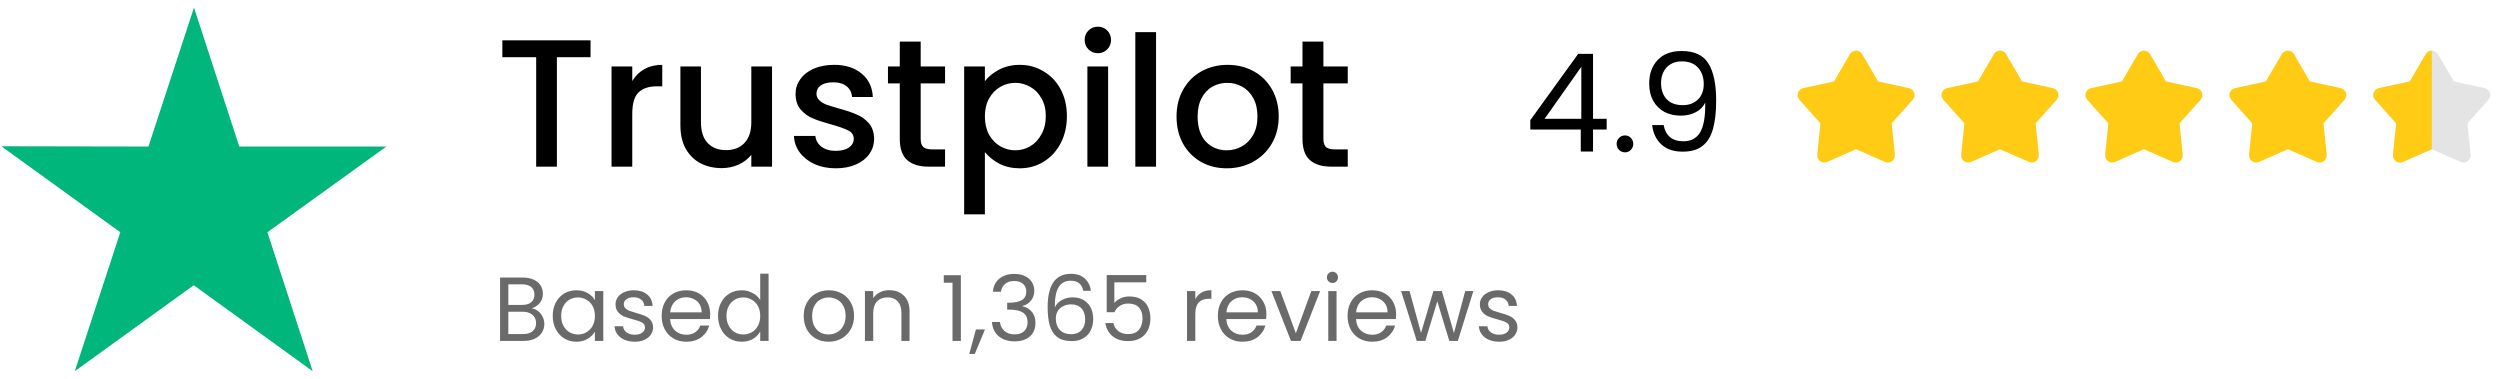
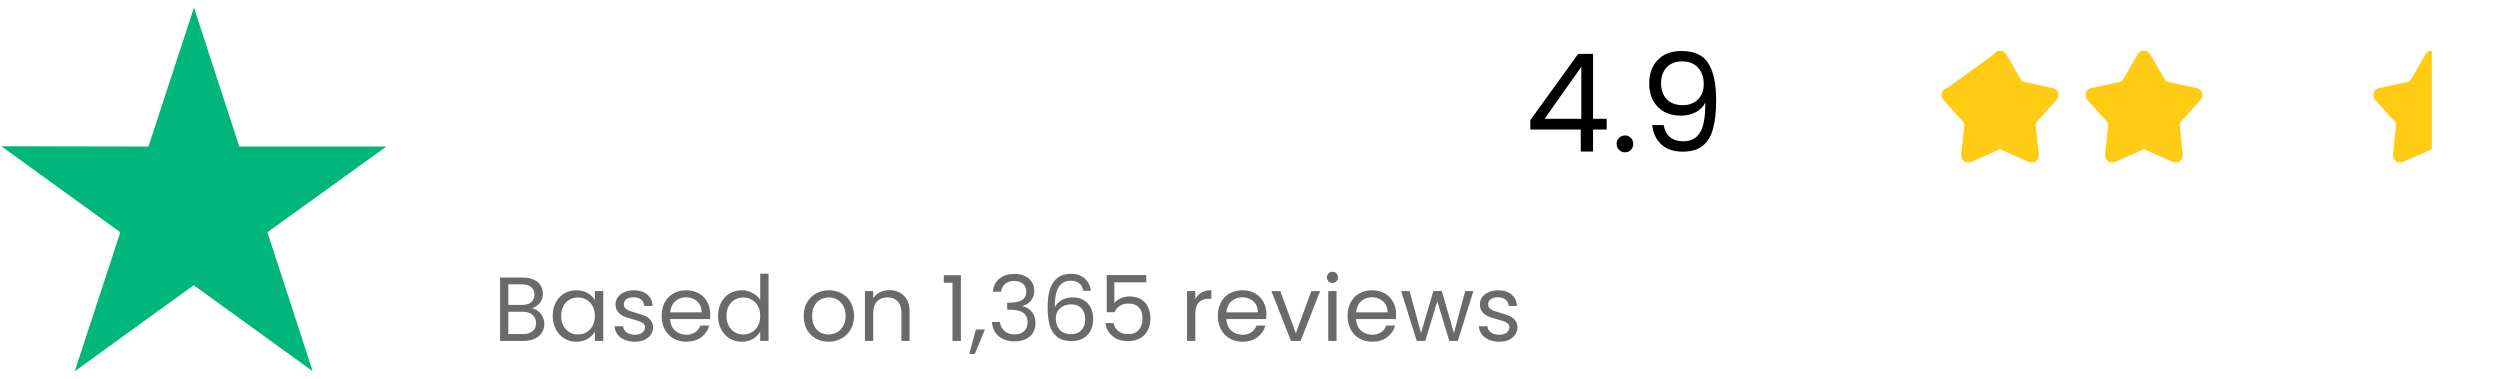
<svg xmlns="http://www.w3.org/2000/svg" width="330" height="50" viewBox="0 0 330 50" fill="none">
  <path d="M51 19.343H31.583L25.606 1L19.594 19.343L0.177 19.307L15.88 30.657L9.868 49L25.571 37.65L41.274 49L35.297 30.657L51 19.343Z" fill="#00B67A" />
-   <path d="M77.951 5.32V7.552H73.511V22H70.775V7.552H66.311V5.32H77.951ZM83.458 10.696C83.858 10.024 84.386 9.504 85.042 9.136C85.714 8.752 86.506 8.56 87.418 8.56V11.392H86.722C85.65 11.392 84.834 11.664 84.274 12.208C83.73 12.752 83.458 13.696 83.458 15.04V22H80.722V8.776H83.458V10.696ZM101.909 8.776V22H99.173V20.44C98.741 20.984 98.173 21.416 97.469 21.736C96.781 22.04 96.045 22.192 95.261 22.192C94.221 22.192 93.285 21.976 92.453 21.544C91.637 21.112 90.989 20.472 90.509 19.624C90.045 18.776 89.813 17.752 89.813 16.552V8.776H92.525V16.144C92.525 17.328 92.821 18.24 93.413 18.88C94.005 19.504 94.813 19.816 95.837 19.816C96.861 19.816 97.669 19.504 98.261 18.88C98.869 18.24 99.173 17.328 99.173 16.144V8.776H101.909ZM110.319 22.216C109.279 22.216 108.343 22.032 107.511 21.664C106.695 21.28 106.047 20.768 105.567 20.128C105.087 19.472 104.831 18.744 104.799 17.944H107.631C107.679 18.504 107.943 18.976 108.423 19.36C108.919 19.728 109.535 19.912 110.271 19.912C111.039 19.912 111.631 19.768 112.047 19.48C112.479 19.176 112.695 18.792 112.695 18.328C112.695 17.832 112.455 17.464 111.975 17.224C111.511 16.984 110.767 16.72 109.743 16.432C108.751 16.16 107.943 15.896 107.319 15.64C106.695 15.384 106.151 14.992 105.687 14.464C105.239 13.936 105.015 13.24 105.015 12.376C105.015 11.672 105.223 11.032 105.639 10.456C106.055 9.864 106.647 9.4 107.415 9.064C108.199 8.728 109.095 8.56 110.103 8.56C111.607 8.56 112.815 8.944 113.727 9.712C114.655 10.464 115.151 11.496 115.215 12.808H112.479C112.431 12.216 112.191 11.744 111.759 11.392C111.327 11.04 110.743 10.864 110.007 10.864C109.287 10.864 108.735 11 108.351 11.272C107.967 11.544 107.775 11.904 107.775 12.352C107.775 12.704 107.903 13 108.159 13.24C108.415 13.48 108.727 13.672 109.095 13.816C109.463 13.944 110.007 14.112 110.727 14.32C111.687 14.576 112.471 14.84 113.079 15.112C113.703 15.368 114.239 15.752 114.687 16.264C115.135 16.776 115.367 17.456 115.383 18.304C115.383 19.056 115.175 19.728 114.759 20.32C114.343 20.912 113.751 21.376 112.983 21.712C112.231 22.048 111.343 22.216 110.319 22.216ZM121.531 11.008V18.328C121.531 18.824 121.643 19.184 121.867 19.408C122.107 19.616 122.507 19.72 123.067 19.72H124.747V22H122.587C121.355 22 120.411 21.712 119.755 21.136C119.099 20.56 118.771 19.624 118.771 18.328V11.008H117.211V8.776H118.771V5.488H121.531V8.776H124.747V11.008H121.531ZM130.005 10.72C130.469 10.112 131.101 9.6 131.901 9.184C132.701 8.768 133.605 8.56 134.613 8.56C135.765 8.56 136.813 8.848 137.757 9.424C138.717 9.984 139.469 10.776 140.013 11.8C140.557 12.824 140.829 14 140.829 15.328C140.829 16.656 140.557 17.848 140.013 18.904C139.469 19.944 138.717 20.76 137.757 21.352C136.813 21.928 135.765 22.216 134.613 22.216C133.605 22.216 132.709 22.016 131.925 21.616C131.141 21.2 130.501 20.688 130.005 20.08V28.288H127.269V8.776H130.005V10.72ZM138.045 15.328C138.045 14.416 137.853 13.632 137.469 12.976C137.101 12.304 136.605 11.8 135.981 11.464C135.373 11.112 134.717 10.936 134.013 10.936C133.325 10.936 132.669 11.112 132.045 11.464C131.437 11.816 130.941 12.328 130.557 13C130.189 13.672 130.005 14.464 130.005 15.376C130.005 16.288 130.189 17.088 130.557 17.776C130.941 18.448 131.437 18.96 132.045 19.312C132.669 19.664 133.325 19.84 134.013 19.84C134.717 19.84 135.373 19.664 135.981 19.312C136.605 18.944 137.101 18.416 137.469 17.728C137.853 17.04 138.045 16.24 138.045 15.328ZM144.927 7.024C144.431 7.024 144.015 6.856 143.679 6.52C143.343 6.184 143.175 5.768 143.175 5.272C143.175 4.776 143.343 4.36 143.679 4.024C144.015 3.688 144.431 3.52 144.927 3.52C145.407 3.52 145.815 3.688 146.151 4.024C146.487 4.36 146.655 4.776 146.655 5.272C146.655 5.768 146.487 6.184 146.151 6.52C145.815 6.856 145.407 7.024 144.927 7.024ZM146.271 8.776V22H143.535V8.776H146.271ZM152.599 4.24V22H149.863V4.24H152.599ZM161.927 22.216C160.679 22.216 159.551 21.936 158.543 21.376C157.535 20.8 156.743 20 156.167 18.976C155.591 17.936 155.303 16.736 155.303 15.376C155.303 14.032 155.599 12.84 156.191 11.8C156.783 10.76 157.591 9.96 158.615 9.4C159.639 8.84 160.783 8.56 162.047 8.56C163.311 8.56 164.455 8.84 165.479 9.4C166.503 9.96 167.311 10.76 167.903 11.8C168.495 12.84 168.791 14.032 168.791 15.376C168.791 16.72 168.487 17.912 167.879 18.952C167.271 19.992 166.439 20.8 165.383 21.376C164.343 21.936 163.191 22.216 161.927 22.216ZM161.927 19.84C162.631 19.84 163.287 19.672 163.895 19.336C164.519 19 165.023 18.496 165.407 17.824C165.791 17.152 165.983 16.336 165.983 15.376C165.983 14.416 165.799 13.608 165.431 12.952C165.063 12.28 164.575 11.776 163.967 11.44C163.359 11.104 162.703 10.936 161.999 10.936C161.295 10.936 160.639 11.104 160.031 11.44C159.439 11.776 158.967 12.28 158.615 12.952C158.263 13.608 158.087 14.416 158.087 15.376C158.087 16.8 158.447 17.904 159.167 18.688C159.903 19.456 160.823 19.84 161.927 19.84ZM174.688 11.008V18.328C174.688 18.824 174.8 19.184 175.024 19.408C175.264 19.616 175.664 19.72 176.224 19.72H177.904V22H175.744C174.512 22 173.568 21.712 172.912 21.136C172.256 20.56 171.928 19.624 171.928 18.328V11.008H170.368V8.776H171.928V5.488H174.688V8.776H177.904V11.008H174.688Z" fill="black" />
  <path d="M202.001 17.102V15.86L208.319 7.112H210.281V15.68H212.081V17.102H210.281V20H208.661V17.102H202.001ZM208.733 8.822L203.891 15.68H208.733V8.822ZM214.51 20.108C214.198 20.108 213.934 20 213.718 19.784C213.502 19.568 213.394 19.304 213.394 18.992C213.394 18.68 213.502 18.416 213.718 18.2C213.934 17.984 214.198 17.876 214.51 17.876C214.81 17.876 215.062 17.984 215.266 18.2C215.482 18.416 215.59 18.68 215.59 18.992C215.59 19.304 215.482 19.568 215.266 19.784C215.062 20 214.81 20.108 214.51 20.108ZM219.603 16.508C219.723 17.192 219.999 17.72 220.431 18.092C220.875 18.464 221.469 18.65 222.213 18.65C223.209 18.65 223.941 18.26 224.409 17.48C224.889 16.7 225.117 15.386 225.093 13.538C224.841 14.078 224.421 14.504 223.833 14.816C223.245 15.116 222.591 15.266 221.871 15.266C221.067 15.266 220.347 15.104 219.711 14.78C219.087 14.444 218.595 13.958 218.235 13.322C217.875 12.686 217.695 11.918 217.695 11.018C217.695 9.734 218.067 8.702 218.811 7.922C219.555 7.13 220.611 6.734 221.979 6.734C223.659 6.734 224.835 7.28 225.507 8.372C226.191 9.464 226.533 11.09 226.533 13.25C226.533 14.762 226.395 16.01 226.119 16.994C225.855 17.978 225.399 18.728 224.751 19.244C224.115 19.76 223.239 20.018 222.123 20.018C220.899 20.018 219.945 19.688 219.261 19.028C218.577 18.368 218.187 17.528 218.091 16.508H219.603ZM222.141 13.88C222.945 13.88 223.605 13.634 224.121 13.142C224.637 12.638 224.895 11.96 224.895 11.108C224.895 10.208 224.643 9.482 224.139 8.93C223.635 8.378 222.927 8.102 222.015 8.102C221.175 8.102 220.503 8.366 219.999 8.894C219.507 9.422 219.261 10.118 219.261 10.982C219.261 11.858 219.507 12.56 219.999 13.088C220.491 13.616 221.205 13.88 222.141 13.88Z" fill="black" />
  <g clip-path="url(#clip0_2048_1668)">
-     <path d="M244.19 7.151C244.272 7.009 244.39 6.892 244.533 6.81C244.675 6.729 244.836 6.686 245 6.686C245.164 6.686 245.325 6.729 245.467 6.81C245.609 6.892 245.727 7.009 245.81 7.151L247.906 10.749L251.977 11.632C252.137 11.666 252.285 11.742 252.407 11.852C252.528 11.962 252.619 12.102 252.67 12.258C252.72 12.414 252.729 12.58 252.695 12.741C252.662 12.901 252.586 13.05 252.477 13.172L249.702 16.278L250.122 20.422C250.139 20.585 250.112 20.749 250.045 20.899C249.978 21.049 249.873 21.178 249.741 21.275C249.608 21.371 249.452 21.431 249.289 21.448C249.126 21.466 248.961 21.44 248.811 21.374L245 19.694L241.188 21.374C241.038 21.44 240.873 21.466 240.71 21.448C240.547 21.431 240.392 21.371 240.259 21.275C240.126 21.178 240.021 21.049 239.954 20.899C239.887 20.749 239.861 20.585 239.877 20.422L240.297 16.278L237.522 13.173C237.413 13.05 237.338 12.902 237.304 12.741C237.27 12.581 237.279 12.414 237.329 12.258C237.38 12.102 237.471 11.962 237.592 11.852C237.714 11.742 237.862 11.666 238.022 11.632L242.093 10.749L244.19 7.151Z" fill="#FFCB14" />
-   </g>
+     </g>
  <g clip-path="url(#clip1_2048_1668)">
-     <path d="M263.19 7.151C263.272 7.009 263.39 6.892 263.533 6.81C263.675 6.729 263.836 6.686 264 6.686C264.164 6.686 264.325 6.729 264.467 6.81C264.609 6.892 264.727 7.009 264.81 7.151L266.906 10.749L270.977 11.632C271.137 11.666 271.285 11.742 271.407 11.852C271.528 11.962 271.619 12.102 271.67 12.258C271.72 12.414 271.729 12.58 271.695 12.741C271.662 12.901 271.586 13.05 271.477 13.172L268.702 16.278L269.122 20.422C269.139 20.585 269.112 20.749 269.045 20.899C268.978 21.049 268.873 21.178 268.741 21.275C268.608 21.371 268.452 21.431 268.289 21.448C268.126 21.466 267.961 21.44 267.811 21.374L264 19.694L260.188 21.374C260.038 21.44 259.873 21.466 259.71 21.448C259.547 21.431 259.392 21.371 259.259 21.275C259.126 21.178 259.021 21.049 258.954 20.899C258.887 20.749 258.861 20.585 258.877 20.422L259.297 16.278L256.522 13.173C256.413 13.05 256.338 12.902 256.304 12.741C256.27 12.581 256.279 12.414 256.329 12.258C256.38 12.102 256.471 11.962 256.592 11.852C256.714 11.742 256.862 11.666 257.022 11.632L261.093 10.749L263.19 7.151Z" fill="#FFCB14" />
+     <path d="M263.19 7.151C263.272 7.009 263.39 6.892 263.533 6.81C263.675 6.729 263.836 6.686 264 6.686C264.164 6.686 264.325 6.729 264.467 6.81C264.609 6.892 264.727 7.009 264.81 7.151L266.906 10.749L270.977 11.632C271.137 11.666 271.285 11.742 271.407 11.852C271.528 11.962 271.619 12.102 271.67 12.258C271.72 12.414 271.729 12.58 271.695 12.741C271.662 12.901 271.586 13.05 271.477 13.172L268.702 16.278L269.122 20.422C269.139 20.585 269.112 20.749 269.045 20.899C268.978 21.049 268.873 21.178 268.741 21.275C268.608 21.371 268.452 21.431 268.289 21.448C268.126 21.466 267.961 21.44 267.811 21.374L264 19.694L260.188 21.374C260.038 21.44 259.873 21.466 259.71 21.448C259.547 21.431 259.392 21.371 259.259 21.275C259.126 21.178 259.021 21.049 258.954 20.899C258.887 20.749 258.861 20.585 258.877 20.422L259.297 16.278L256.522 13.173C256.413 13.05 256.338 12.902 256.304 12.741C256.27 12.581 256.279 12.414 256.329 12.258C256.38 12.102 256.471 11.962 256.592 11.852C256.714 11.742 256.862 11.666 257.022 11.632L263.19 7.151Z" fill="#FFCB14" />
  </g>
  <g clip-path="url(#clip2_2048_1668)">
    <path d="M282.19 7.151C282.272 7.009 282.39 6.892 282.533 6.81C282.675 6.729 282.836 6.686 283 6.686C283.164 6.686 283.325 6.729 283.467 6.81C283.609 6.892 283.727 7.009 283.81 7.151L285.906 10.749L289.977 11.632C290.137 11.666 290.285 11.742 290.407 11.852C290.528 11.962 290.619 12.102 290.67 12.258C290.72 12.414 290.729 12.58 290.695 12.741C290.662 12.901 290.586 13.05 290.477 13.172L287.702 16.278L288.122 20.422C288.139 20.585 288.112 20.749 288.045 20.899C287.978 21.049 287.873 21.178 287.741 21.275C287.608 21.371 287.452 21.431 287.289 21.448C287.126 21.466 286.961 21.44 286.811 21.374L283 19.694L279.188 21.374C279.038 21.44 278.873 21.466 278.71 21.448C278.547 21.431 278.392 21.371 278.259 21.275C278.126 21.178 278.021 21.049 277.954 20.899C277.887 20.749 277.861 20.585 277.877 20.422L278.297 16.278L275.522 13.173C275.413 13.05 275.338 12.902 275.304 12.741C275.27 12.581 275.279 12.414 275.329 12.258C275.38 12.102 275.471 11.962 275.592 11.852C275.714 11.742 275.862 11.666 276.022 11.632L280.093 10.749L282.19 7.151Z" fill="#FFCB14" />
  </g>
  <g clip-path="url(#clip3_2048_1668)">
-     <path d="M301.19 7.151C301.272 7.009 301.39 6.892 301.533 6.81C301.675 6.729 301.836 6.686 302 6.686C302.164 6.686 302.325 6.729 302.467 6.81C302.609 6.892 302.727 7.009 302.81 7.151L304.906 10.749L308.977 11.632C309.137 11.666 309.285 11.742 309.407 11.852C309.528 11.962 309.619 12.102 309.67 12.258C309.72 12.414 309.729 12.58 309.695 12.741C309.662 12.901 309.586 13.05 309.477 13.172L306.702 16.278L307.122 20.422C307.139 20.585 307.112 20.749 307.045 20.899C306.978 21.049 306.873 21.178 306.741 21.275C306.608 21.371 306.452 21.431 306.289 21.448C306.126 21.466 305.961 21.44 305.811 21.374L302 19.694L298.188 21.374C298.038 21.44 297.873 21.466 297.71 21.448C297.547 21.431 297.392 21.371 297.259 21.275C297.126 21.178 297.021 21.049 296.954 20.899C296.887 20.749 296.861 20.585 296.877 20.422L297.297 16.278L294.522 13.173C294.413 13.05 294.338 12.902 294.304 12.741C294.27 12.581 294.279 12.414 294.329 12.258C294.38 12.102 294.471 11.962 294.592 11.852C294.714 11.742 294.862 11.666 295.022 11.632L299.093 10.749L301.19 7.151Z" fill="#FFCB14" />
-   </g>
+     </g>
  <g clip-path="url(#clip4_2048_1668)">
-     <path d="M320.19 7.151C320.272 7.009 320.39 6.892 320.533 6.81C320.675 6.729 320.836 6.686 321 6.686C321.164 6.686 321.325 6.729 321.467 6.81C321.609 6.892 321.727 7.009 321.81 7.151L323.906 10.749L327.977 11.632C328.137 11.666 328.285 11.742 328.407 11.852C328.528 11.962 328.619 12.102 328.67 12.258C328.72 12.414 328.729 12.58 328.695 12.741C328.662 12.901 328.586 13.05 328.477 13.172L325.702 16.278L326.122 20.422C326.139 20.585 326.112 20.749 326.045 20.899C325.978 21.049 325.873 21.178 325.741 21.275C325.608 21.371 325.452 21.431 325.289 21.448C325.126 21.466 324.961 21.44 324.811 21.374L321 19.694L317.188 21.374C317.038 21.44 316.873 21.466 316.71 21.448C316.547 21.431 316.392 21.371 316.259 21.275C316.126 21.178 316.021 21.049 315.954 20.899C315.887 20.749 315.861 20.585 315.877 20.422L316.297 16.278L313.522 13.173C313.413 13.05 313.338 12.902 313.304 12.741C313.27 12.581 313.279 12.414 313.329 12.258C313.38 12.102 313.471 11.962 313.592 11.852C313.714 11.742 313.862 11.666 314.022 11.632L318.093 10.749L320.19 7.151Z" fill="#E4E4E4" />
    <path fill-rule="evenodd" clip-rule="evenodd" d="M321 6.686V19.694L321 19.694L317.188 21.374C317.038 21.44 316.873 21.466 316.71 21.448C316.547 21.431 316.392 21.371 316.259 21.275C316.126 21.178 316.021 21.049 315.954 20.899C315.887 20.749 315.861 20.585 315.877 20.422L316.297 16.278L313.522 13.173C313.413 13.05 313.338 12.902 313.304 12.741C313.27 12.581 313.279 12.414 313.329 12.258C313.38 12.102 313.471 11.962 313.592 11.852C313.714 11.742 313.862 11.666 314.022 11.632L318.093 10.749L320.19 7.151C320.272 7.009 320.39 6.892 320.533 6.81C320.675 6.729 320.836 6.686 321 6.686C321 6.686 321 6.686 321 6.686Z" fill="#FFCB14" />
  </g>
  <path d="M70.196 40.692C70.5 40.74 70.776 40.864 71.024 41.064C71.28 41.264 71.48 41.512 71.624 41.808C71.776 42.104 71.852 42.42 71.852 42.756C71.852 43.18 71.744 43.564 71.528 43.908C71.312 44.244 70.996 44.512 70.58 44.712C70.172 44.904 69.688 45 69.128 45H66.008V36.636H69.008C69.576 36.636 70.06 36.732 70.46 36.924C70.86 37.108 71.16 37.36 71.36 37.68C71.56 38 71.66 38.36 71.66 38.76C71.66 39.256 71.524 39.668 71.252 39.996C70.988 40.316 70.636 40.548 70.196 40.692ZM67.1 40.248H68.936C69.448 40.248 69.844 40.128 70.124 39.888C70.404 39.648 70.544 39.316 70.544 38.892C70.544 38.468 70.404 38.136 70.124 37.896C69.844 37.656 69.44 37.536 68.912 37.536H67.1V40.248ZM69.032 44.1C69.576 44.1 70 43.972 70.304 43.716C70.608 43.46 70.76 43.104 70.76 42.648C70.76 42.184 70.6 41.82 70.28 41.556C69.96 41.284 69.532 41.148 68.996 41.148H67.1V44.1H69.032ZM72.96 41.688C72.96 41.016 73.096 40.428 73.368 39.924C73.64 39.412 74.012 39.016 74.484 38.736C74.964 38.456 75.496 38.316 76.08 38.316C76.656 38.316 77.156 38.44 77.58 38.688C78.004 38.936 78.32 39.248 78.528 39.624V38.424H79.632V45H78.528V43.776C78.312 44.16 77.988 44.48 77.556 44.736C77.132 44.984 76.636 45.108 76.068 45.108C75.484 45.108 74.956 44.964 74.484 44.676C74.012 44.388 73.64 43.984 73.368 43.464C73.096 42.944 72.96 42.352 72.96 41.688ZM78.528 41.7C78.528 41.204 78.428 40.772 78.228 40.404C78.028 40.036 77.756 39.756 77.412 39.564C77.076 39.364 76.704 39.264 76.296 39.264C75.888 39.264 75.516 39.36 75.18 39.552C74.844 39.744 74.576 40.024 74.376 40.392C74.176 40.76 74.076 41.192 74.076 41.688C74.076 42.192 74.176 42.632 74.376 43.008C74.576 43.376 74.844 43.66 75.18 43.86C75.516 44.052 75.888 44.148 76.296 44.148C76.704 44.148 77.076 44.052 77.412 43.86C77.756 43.66 78.028 43.376 78.228 43.008C78.428 42.632 78.528 42.196 78.528 41.7ZM83.805 45.108C83.301 45.108 82.849 45.024 82.449 44.856C82.049 44.68 81.733 44.44 81.501 44.136C81.269 43.824 81.141 43.468 81.117 43.068H82.245C82.277 43.396 82.429 43.664 82.701 43.872C82.981 44.08 83.345 44.184 83.793 44.184C84.209 44.184 84.537 44.092 84.777 43.908C85.017 43.724 85.137 43.492 85.137 43.212C85.137 42.924 85.009 42.712 84.753 42.576C84.497 42.432 84.101 42.292 83.565 42.156C83.077 42.028 82.677 41.9 82.365 41.772C82.061 41.636 81.797 41.44 81.573 41.184C81.357 40.92 81.249 40.576 81.249 40.152C81.249 39.816 81.349 39.508 81.549 39.228C81.749 38.948 82.033 38.728 82.401 38.568C82.769 38.4 83.189 38.316 83.661 38.316C84.389 38.316 84.977 38.5 85.425 38.868C85.873 39.236 86.113 39.74 86.145 40.38H85.053C85.029 40.036 84.889 39.76 84.633 39.552C84.385 39.344 84.049 39.24 83.625 39.24C83.233 39.24 82.921 39.324 82.689 39.492C82.457 39.66 82.341 39.88 82.341 40.152C82.341 40.368 82.409 40.548 82.545 40.692C82.689 40.828 82.865 40.94 83.073 41.028C83.289 41.108 83.585 41.2 83.961 41.304C84.433 41.432 84.817 41.56 85.113 41.688C85.409 41.808 85.661 41.992 85.869 42.24C86.085 42.488 86.197 42.812 86.205 43.212C86.205 43.572 86.105 43.896 85.905 44.184C85.705 44.472 85.421 44.7 85.053 44.868C84.693 45.028 84.277 45.108 83.805 45.108ZM93.746 41.46C93.746 41.668 93.734 41.888 93.71 42.12H88.454C88.495 42.768 88.715 43.276 89.115 43.644C89.522 44.004 90.014 44.184 90.591 44.184C91.062 44.184 91.454 44.076 91.766 43.86C92.087 43.636 92.311 43.34 92.439 42.972H93.615C93.439 43.604 93.087 44.12 92.558 44.52C92.031 44.912 91.374 45.108 90.591 45.108C89.966 45.108 89.406 44.968 88.91 44.688C88.422 44.408 88.038 44.012 87.758 43.5C87.478 42.98 87.338 42.38 87.338 41.7C87.338 41.02 87.475 40.424 87.746 39.912C88.019 39.4 88.398 39.008 88.886 38.736C89.382 38.456 89.951 38.316 90.591 38.316C91.215 38.316 91.766 38.452 92.246 38.724C92.727 38.996 93.094 39.372 93.35 39.852C93.615 40.324 93.746 40.86 93.746 41.46ZM92.618 41.232C92.618 40.816 92.526 40.46 92.343 40.164C92.159 39.86 91.906 39.632 91.587 39.48C91.275 39.32 90.927 39.24 90.543 39.24C89.99 39.24 89.519 39.416 89.126 39.768C88.743 40.12 88.522 40.608 88.466 41.232H92.618ZM94.78 41.688C94.78 41.016 94.916 40.428 95.188 39.924C95.46 39.412 95.832 39.016 96.304 38.736C96.784 38.456 97.32 38.316 97.912 38.316C98.424 38.316 98.9 38.436 99.34 38.676C99.78 38.908 100.116 39.216 100.348 39.6V36.12H101.452V45H100.348V43.764C100.132 44.156 99.812 44.48 99.388 44.736C98.964 44.984 98.468 45.108 97.9 45.108C97.316 45.108 96.784 44.964 96.304 44.676C95.832 44.388 95.46 43.984 95.188 43.464C94.916 42.944 94.78 42.352 94.78 41.688ZM100.348 41.7C100.348 41.204 100.248 40.772 100.048 40.404C99.848 40.036 99.576 39.756 99.232 39.564C98.896 39.364 98.524 39.264 98.116 39.264C97.708 39.264 97.336 39.36 97 39.552C96.664 39.744 96.396 40.024 96.196 40.392C95.996 40.76 95.896 41.192 95.896 41.688C95.896 42.192 95.996 42.632 96.196 43.008C96.396 43.376 96.664 43.66 97 43.86C97.336 44.052 97.708 44.148 98.116 44.148C98.524 44.148 98.896 44.052 99.232 43.86C99.576 43.66 99.848 43.376 100.048 43.008C100.248 42.632 100.348 42.196 100.348 41.7ZM109.365 45.108C108.749 45.108 108.189 44.968 107.685 44.688C107.189 44.408 106.797 44.012 106.509 43.5C106.229 42.98 106.089 42.38 106.089 41.7C106.089 41.028 106.233 40.436 106.521 39.924C106.817 39.404 107.217 39.008 107.721 38.736C108.225 38.456 108.789 38.316 109.413 38.316C110.037 38.316 110.601 38.456 111.105 38.736C111.609 39.008 112.005 39.4 112.293 39.912C112.589 40.424 112.737 41.02 112.737 41.7C112.737 42.38 112.585 42.98 112.281 43.5C111.985 44.012 111.581 44.408 111.069 44.688C110.557 44.968 109.989 45.108 109.365 45.108ZM109.365 44.148C109.757 44.148 110.125 44.056 110.469 43.872C110.813 43.688 111.089 43.412 111.297 43.044C111.513 42.676 111.621 42.228 111.621 41.7C111.621 41.172 111.517 40.724 111.309 40.356C111.101 39.988 110.829 39.716 110.493 39.54C110.157 39.356 109.793 39.264 109.401 39.264C109.001 39.264 108.633 39.356 108.297 39.54C107.969 39.716 107.705 39.988 107.505 40.356C107.305 40.724 107.205 41.172 107.205 41.7C107.205 42.236 107.301 42.688 107.493 43.056C107.693 43.424 107.957 43.7 108.285 43.884C108.613 44.06 108.973 44.148 109.365 44.148ZM117.376 38.304C118.176 38.304 118.824 38.548 119.32 39.036C119.816 39.516 120.064 40.212 120.064 41.124V45H118.984V41.28C118.984 40.624 118.82 40.124 118.492 39.78C118.164 39.428 117.716 39.252 117.148 39.252C116.572 39.252 116.112 39.432 115.768 39.792C115.432 40.152 115.264 40.676 115.264 41.364V45H114.172V38.424H115.264V39.36C115.48 39.024 115.772 38.764 116.14 38.58C116.516 38.396 116.928 38.304 117.376 38.304ZM124.579 37.32V36.324H126.835V45H125.731V37.32H124.579ZM130.019 43.488L128.675 46.716H127.943L128.819 43.488H130.019ZM131.066 38.508C131.122 37.772 131.406 37.196 131.918 36.78C132.43 36.364 133.094 36.156 133.91 36.156C134.454 36.156 134.922 36.256 135.314 36.456C135.714 36.648 136.014 36.912 136.214 37.248C136.422 37.584 136.526 37.964 136.526 38.388C136.526 38.884 136.382 39.312 136.094 39.672C135.814 40.032 135.446 40.264 134.99 40.368V40.428C135.51 40.556 135.922 40.808 136.226 41.184C136.53 41.56 136.682 42.052 136.682 42.66C136.682 43.116 136.578 43.528 136.37 43.896C136.162 44.256 135.85 44.54 135.434 44.748C135.018 44.956 134.518 45.06 133.934 45.06C133.086 45.06 132.39 44.84 131.846 44.4C131.302 43.952 130.998 43.32 130.934 42.504H131.99C132.046 42.984 132.242 43.376 132.578 43.68C132.914 43.984 133.362 44.136 133.922 44.136C134.482 44.136 134.906 43.992 135.194 43.704C135.49 43.408 135.638 43.028 135.638 42.564C135.638 41.964 135.438 41.532 135.038 41.268C134.638 41.004 134.034 40.872 133.226 40.872H132.95V39.96H133.238C133.974 39.952 134.53 39.832 134.906 39.6C135.282 39.36 135.47 38.992 135.47 38.496C135.47 38.072 135.33 37.732 135.05 37.476C134.778 37.22 134.386 37.092 133.874 37.092C133.378 37.092 132.978 37.22 132.674 37.476C132.37 37.732 132.19 38.076 132.134 38.508H131.066ZM142.992 38.388C142.816 37.5 142.268 37.056 141.348 37.056C140.636 37.056 140.104 37.332 139.752 37.884C139.4 38.428 139.228 39.328 139.236 40.584C139.42 40.168 139.724 39.844 140.148 39.612C140.58 39.372 141.06 39.252 141.588 39.252C142.412 39.252 143.068 39.508 143.556 40.02C144.052 40.532 144.3 41.24 144.3 42.144C144.3 42.688 144.192 43.176 143.976 43.608C143.768 44.04 143.448 44.384 143.016 44.64C142.592 44.896 142.076 45.024 141.468 45.024C140.644 45.024 140 44.84 139.536 44.472C139.072 44.104 138.748 43.596 138.564 42.948C138.38 42.3 138.288 41.5 138.288 40.548C138.288 37.612 139.312 36.144 141.36 36.144C142.144 36.144 142.76 36.356 143.208 36.78C143.656 37.204 143.92 37.74 144 38.388H142.992ZM141.36 40.176C141.016 40.176 140.692 40.248 140.388 40.392C140.084 40.528 139.836 40.74 139.644 41.028C139.46 41.308 139.368 41.652 139.368 42.06C139.368 42.668 139.544 43.164 139.896 43.548C140.248 43.924 140.752 44.112 141.408 44.112C141.968 44.112 142.412 43.94 142.74 43.596C143.076 43.244 143.244 42.772 143.244 42.18C143.244 41.556 143.084 41.068 142.764 40.716C142.444 40.356 141.976 40.176 141.36 40.176ZM151.306 37.272H147.094V40.008C147.278 39.752 147.55 39.544 147.91 39.384C148.27 39.216 148.658 39.132 149.074 39.132C149.738 39.132 150.278 39.272 150.694 39.552C151.11 39.824 151.406 40.18 151.582 40.62C151.766 41.052 151.858 41.512 151.858 42C151.858 42.576 151.75 43.092 151.534 43.548C151.318 44.004 150.986 44.364 150.538 44.628C150.098 44.892 149.55 45.024 148.894 45.024C148.054 45.024 147.374 44.808 146.854 44.376C146.334 43.944 146.018 43.368 145.906 42.648H146.974C147.078 43.104 147.298 43.46 147.634 43.716C147.97 43.972 148.394 44.1 148.906 44.1C149.538 44.1 150.014 43.912 150.334 43.536C150.654 43.152 150.814 42.648 150.814 42.024C150.814 41.4 150.654 40.92 150.334 40.584C150.014 40.24 149.542 40.068 148.918 40.068C148.494 40.068 148.122 40.172 147.802 40.38C147.49 40.58 147.262 40.856 147.118 41.208H146.086V36.312H151.306V37.272ZM157.78 39.492C157.972 39.116 158.244 38.824 158.596 38.616C158.956 38.408 159.392 38.304 159.904 38.304V39.432H159.616C158.392 39.432 157.78 40.096 157.78 41.424V45H156.688V38.424H157.78V39.492ZM167.164 41.46C167.164 41.668 167.152 41.888 167.128 42.12H161.872C161.912 42.768 162.132 43.276 162.532 43.644C162.94 44.004 163.432 44.184 164.008 44.184C164.48 44.184 164.872 44.076 165.184 43.86C165.504 43.636 165.728 43.34 165.856 42.972H167.032C166.856 43.604 166.504 44.12 165.976 44.52C165.448 44.912 164.792 45.108 164.008 45.108C163.384 45.108 162.824 44.968 162.328 44.688C161.84 44.408 161.456 44.012 161.176 43.5C160.896 42.98 160.756 42.38 160.756 41.7C160.756 41.02 160.892 40.424 161.164 39.912C161.436 39.4 161.816 39.008 162.304 38.736C162.8 38.456 163.368 38.316 164.008 38.316C164.632 38.316 165.184 38.452 165.664 38.724C166.144 38.996 166.512 39.372 166.768 39.852C167.032 40.324 167.164 40.86 167.164 41.46ZM166.036 41.232C166.036 40.816 165.944 40.46 165.76 40.164C165.576 39.86 165.324 39.632 165.004 39.48C164.692 39.32 164.344 39.24 163.96 39.24C163.408 39.24 162.936 39.416 162.544 39.768C162.16 40.12 161.94 40.608 161.884 41.232H166.036ZM171.054 43.992L173.094 38.424H174.258L171.678 45H170.406L167.826 38.424H169.002L171.054 43.992ZM175.896 37.356C175.688 37.356 175.512 37.284 175.368 37.14C175.224 36.996 175.152 36.82 175.152 36.612C175.152 36.404 175.224 36.228 175.368 36.084C175.512 35.94 175.688 35.868 175.896 35.868C176.096 35.868 176.264 35.94 176.4 36.084C176.544 36.228 176.616 36.404 176.616 36.612C176.616 36.82 176.544 36.996 176.4 37.14C176.264 37.284 176.096 37.356 175.896 37.356ZM176.424 38.424V45H175.332V38.424H176.424ZM184.286 41.46C184.286 41.668 184.274 41.888 184.25 42.12H178.994C179.034 42.768 179.254 43.276 179.654 43.644C180.062 44.004 180.554 44.184 181.13 44.184C181.602 44.184 181.994 44.076 182.306 43.86C182.626 43.636 182.85 43.34 182.978 42.972H184.154C183.978 43.604 183.626 44.12 183.098 44.52C182.57 44.912 181.914 45.108 181.13 45.108C180.506 45.108 179.946 44.968 179.45 44.688C178.962 44.408 178.578 44.012 178.298 43.5C178.018 42.98 177.878 42.38 177.878 41.7C177.878 41.02 178.014 40.424 178.286 39.912C178.558 39.4 178.938 39.008 179.426 38.736C179.922 38.456 180.49 38.316 181.13 38.316C181.754 38.316 182.306 38.452 182.786 38.724C183.266 38.996 183.634 39.372 183.89 39.852C184.154 40.324 184.286 40.86 184.286 41.46ZM183.158 41.232C183.158 40.816 183.066 40.46 182.882 40.164C182.698 39.86 182.446 39.632 182.126 39.48C181.814 39.32 181.466 39.24 181.082 39.24C180.53 39.24 180.058 39.416 179.666 39.768C179.282 40.12 179.062 40.608 179.006 41.232H183.158ZM194.487 38.424L192.435 45H191.307L189.723 39.78L188.139 45H187.011L184.947 38.424H186.063L187.575 43.944L189.207 38.424H190.323L191.919 43.956L193.407 38.424H194.487ZM197.899 45.108C197.395 45.108 196.943 45.024 196.543 44.856C196.143 44.68 195.827 44.44 195.595 44.136C195.363 43.824 195.235 43.468 195.211 43.068H196.339C196.371 43.396 196.523 43.664 196.795 43.872C197.075 44.08 197.439 44.184 197.887 44.184C198.303 44.184 198.631 44.092 198.871 43.908C199.111 43.724 199.231 43.492 199.231 43.212C199.231 42.924 199.103 42.712 198.847 42.576C198.591 42.432 198.195 42.292 197.659 42.156C197.171 42.028 196.771 41.9 196.459 41.772C196.155 41.636 195.891 41.44 195.667 41.184C195.451 40.92 195.343 40.576 195.343 40.152C195.343 39.816 195.443 39.508 195.643 39.228C195.843 38.948 196.127 38.728 196.495 38.568C196.863 38.4 197.283 38.316 197.755 38.316C198.483 38.316 199.071 38.5 199.519 38.868C199.967 39.236 200.207 39.74 200.239 40.38H199.147C199.123 40.036 198.983 39.76 198.727 39.552C198.479 39.344 198.143 39.24 197.719 39.24C197.327 39.24 197.015 39.324 196.783 39.492C196.551 39.66 196.435 39.88 196.435 40.152C196.435 40.368 196.503 40.548 196.639 40.692C196.783 40.828 196.959 40.94 197.167 41.028C197.383 41.108 197.679 41.2 198.055 41.304C198.527 41.432 198.911 41.56 199.207 41.688C199.503 41.808 199.755 41.992 199.963 42.24C200.179 42.488 200.291 42.812 200.299 43.212C200.299 43.572 200.199 43.896 199.999 44.184C199.799 44.472 199.515 44.7 199.147 44.868C198.787 45.028 198.371 45.108 197.899 45.108Z" fill="#6A6A6A" />
  <defs>
    <clipPath id="clip0_2048_1668">
-       <rect width="18" height="18" fill="white" transform="translate(236 5)" />
-     </clipPath>
+       </clipPath>
    <clipPath id="clip1_2048_1668">
      <rect width="18" height="18" fill="white" transform="translate(255 5)" />
    </clipPath>
    <clipPath id="clip2_2048_1668">
      <rect width="18" height="18" fill="white" transform="translate(274 5)" />
    </clipPath>
    <clipPath id="clip3_2048_1668">
      <rect width="18" height="18" fill="white" transform="translate(293 5)" />
    </clipPath>
    <clipPath id="clip4_2048_1668">
      <rect width="18" height="18" fill="white" transform="translate(312 5)" />
    </clipPath>
  </defs>
</svg>